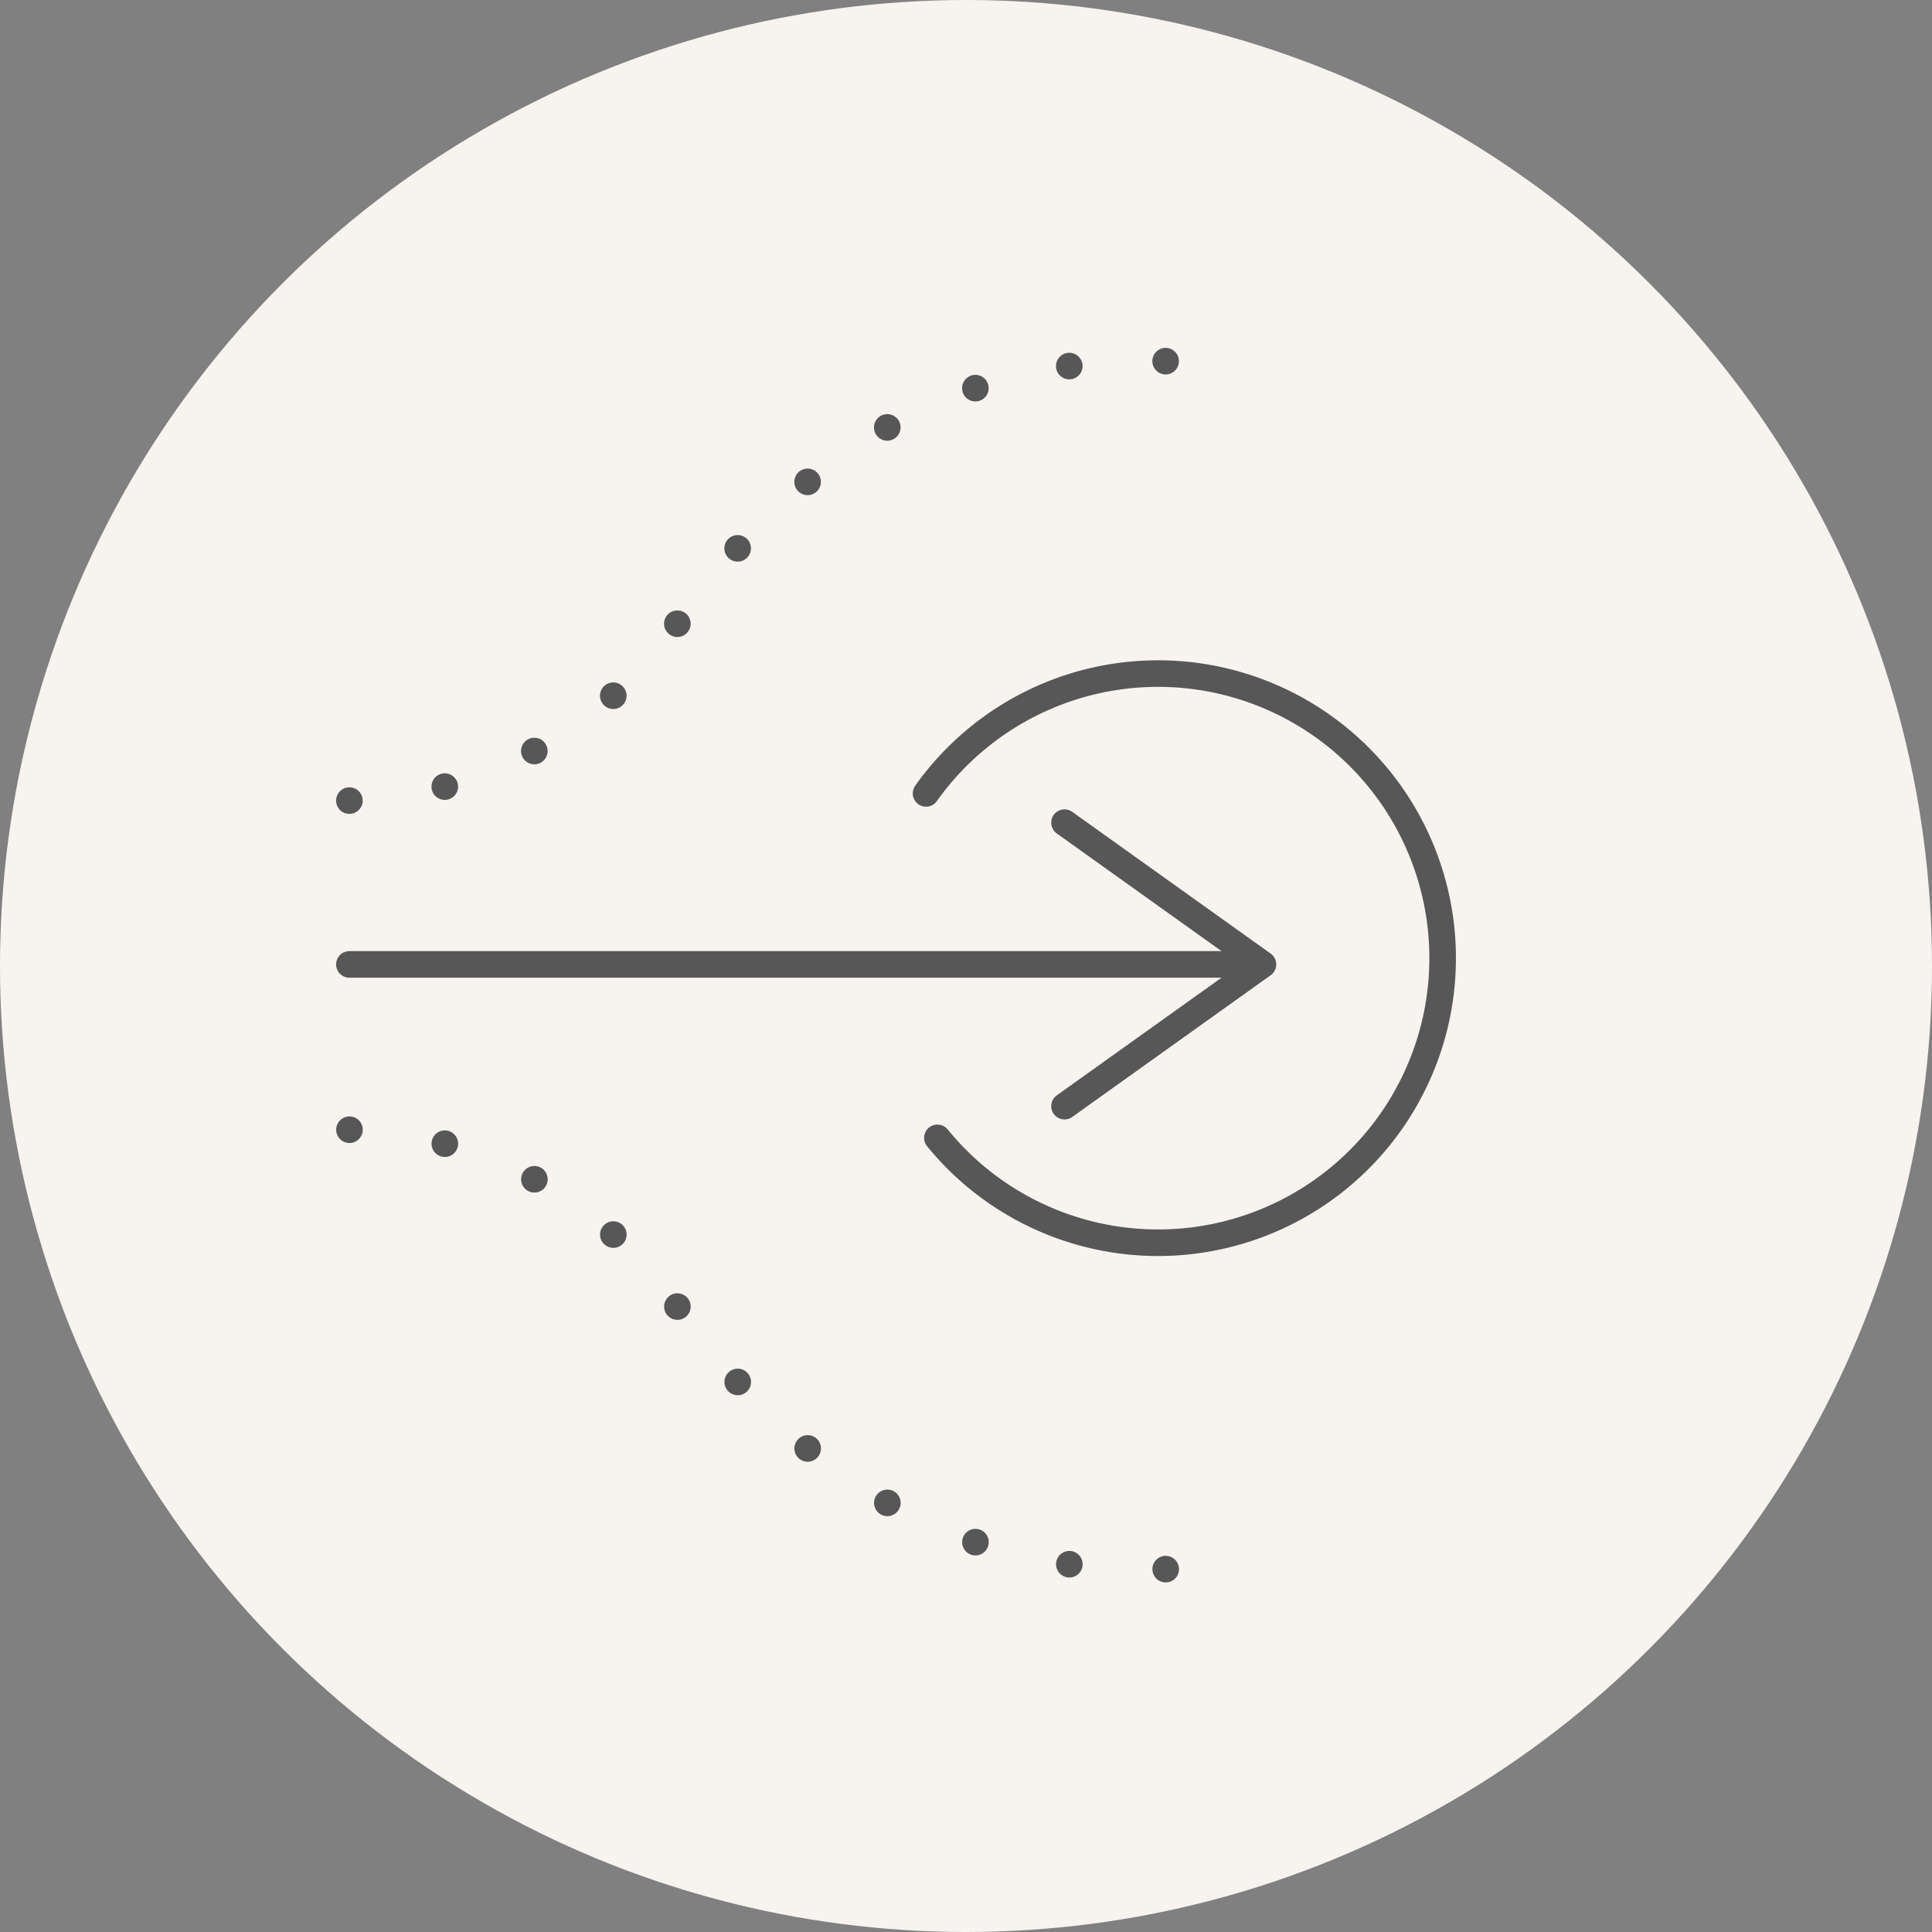
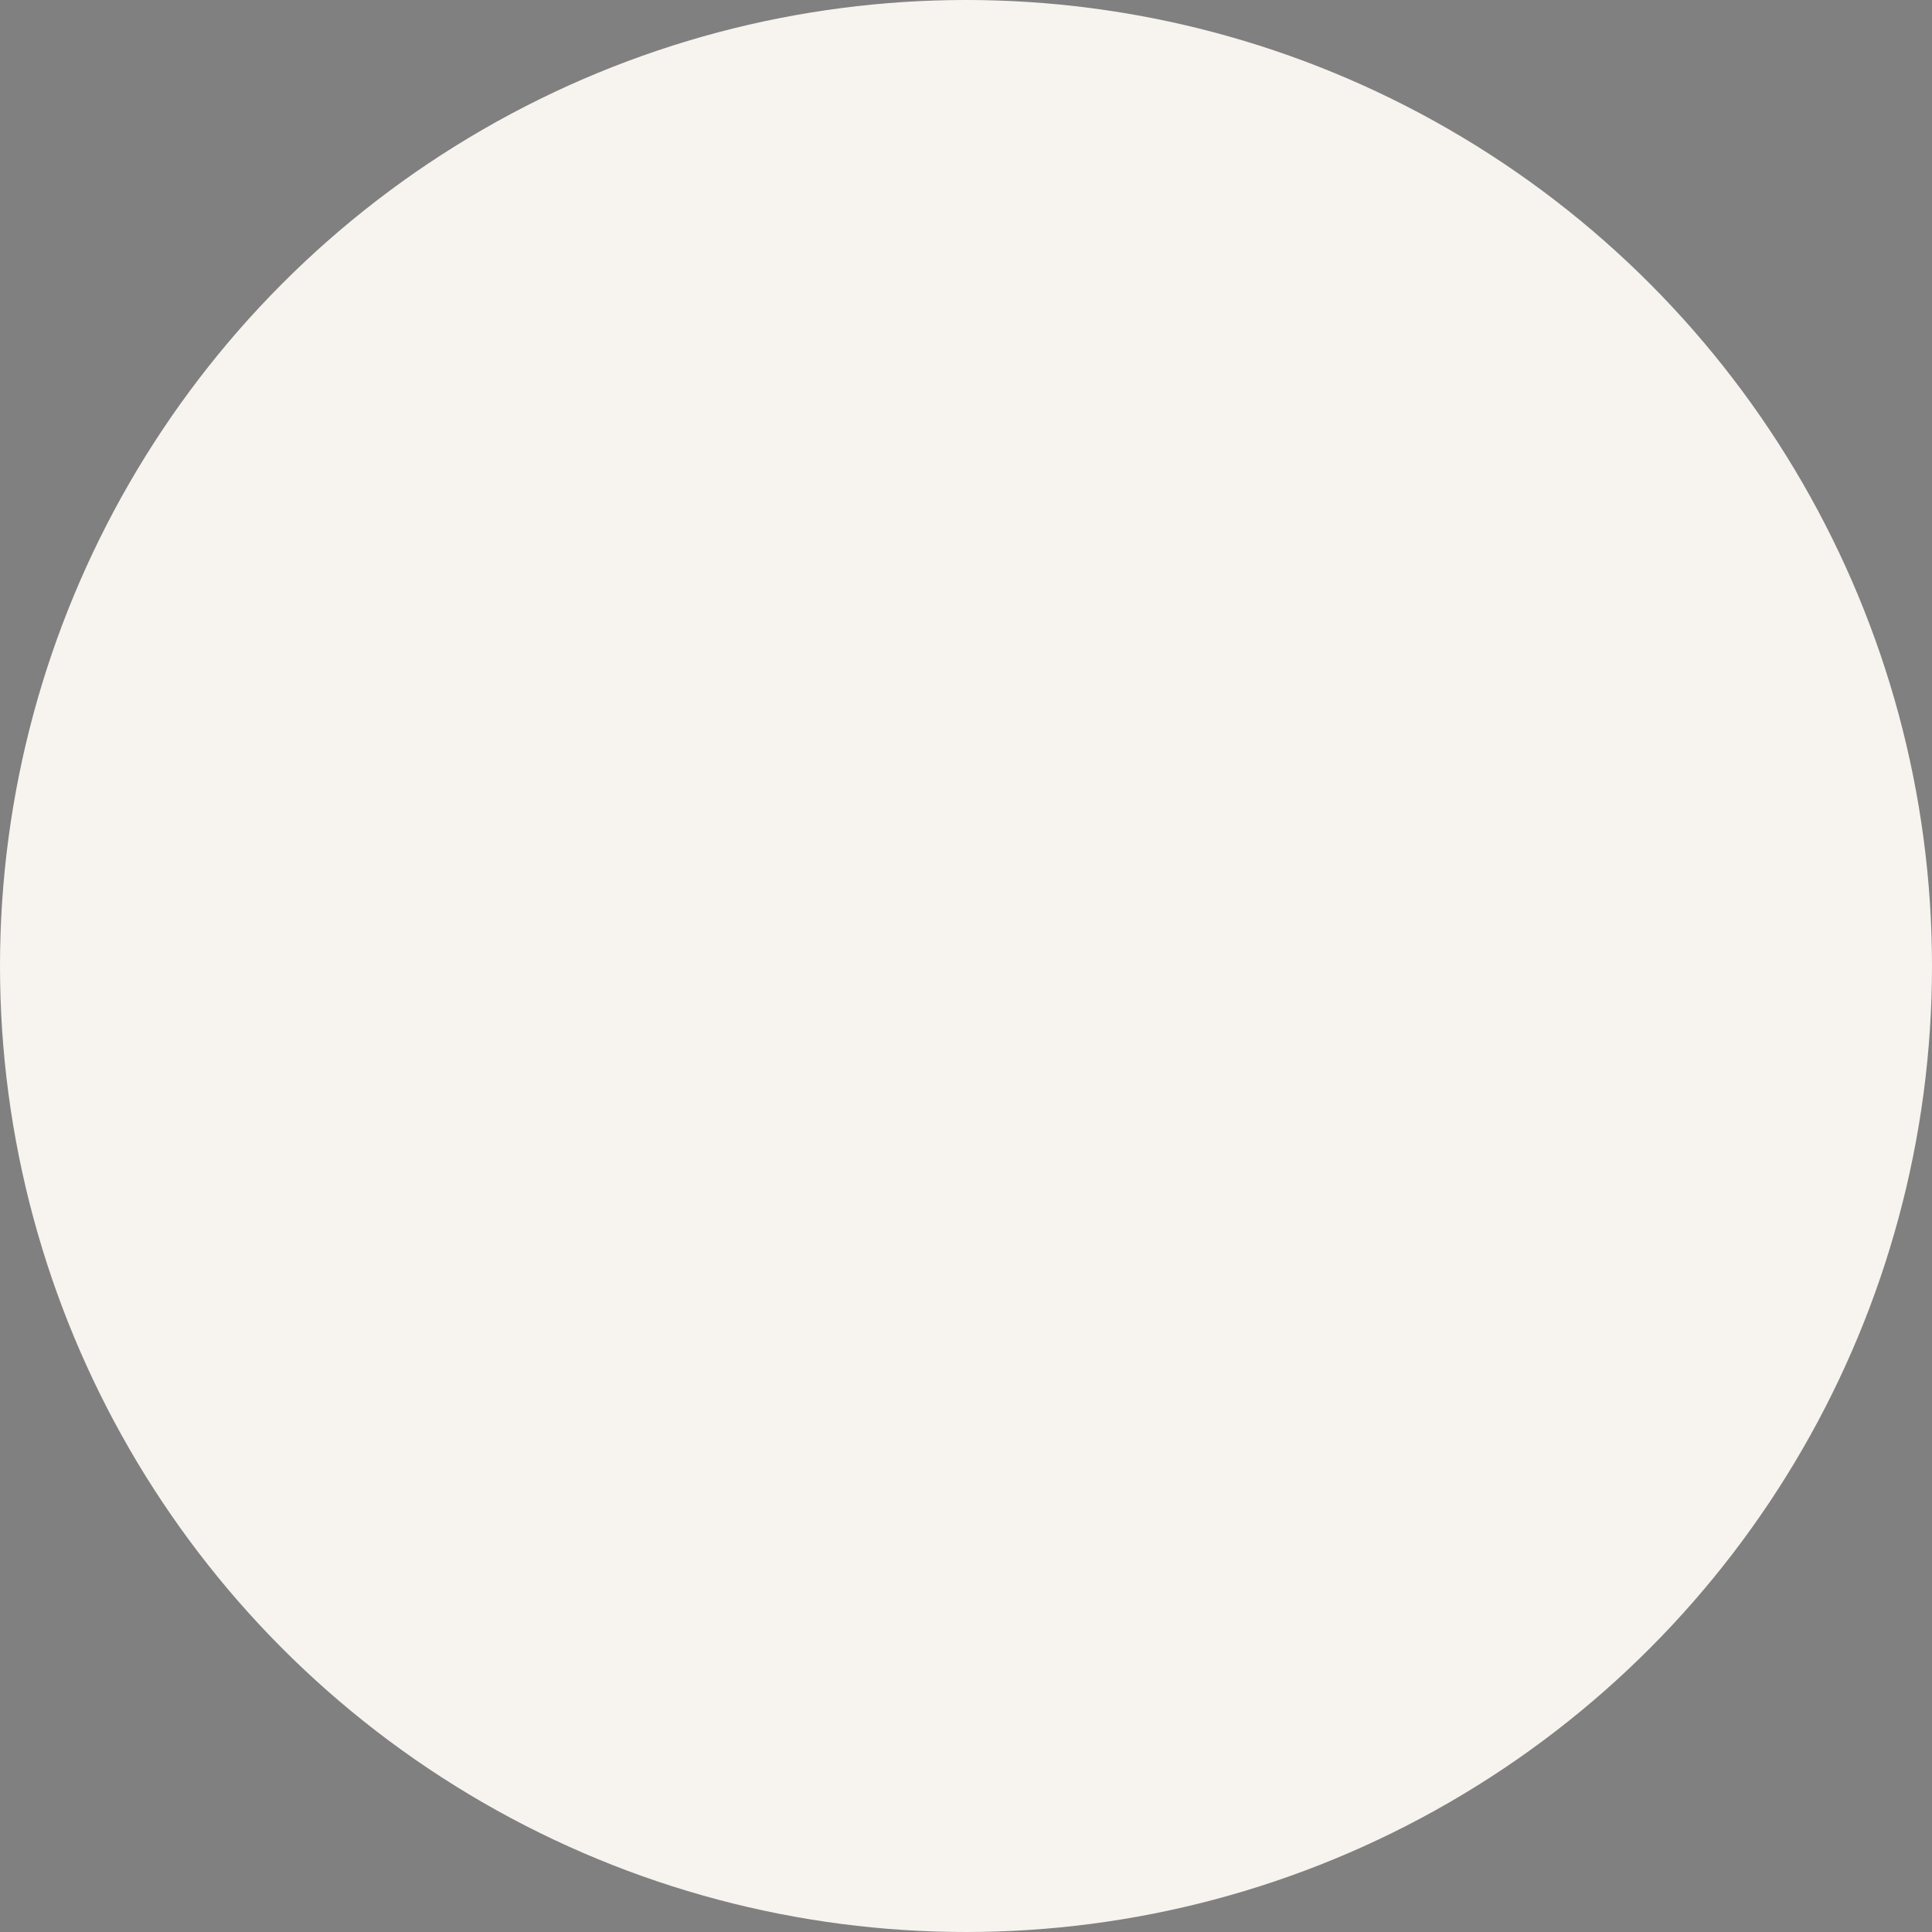
<svg xmlns="http://www.w3.org/2000/svg" width="200" height="200" viewBox="0 0 200 200">
  <rect x="0" y="0" width="200" height="200" fill="#808080" stroke="none" />
  <g id="Gruppe_8432" data-name="Gruppe 8432" transform="translate(-12016 12735)">
    <circle id="bahram-bayat-1168562-unsplash" cx="100" cy="100" r="100" transform="translate(12016 -12735)" fill="#f7f3ef" />
    <g id="Gruppe_8408" data-name="Gruppe 8408" transform="translate(11569.669 -13000.351)">
-       <line id="Linie_277" data-name="Linie 277" x2="93.921" transform="translate(482.5 365.186)" fill="none" stroke="#575757" stroke-linecap="round" stroke-miterlimit="10" stroke-width="2.75" />
-       <path id="Pfad_5750" data-name="Pfad 5750" d="M596,405.35l20.545-14.675L596,376" transform="translate(-39.472 -25.489)" fill="none" stroke="#575757" stroke-linecap="round" stroke-linejoin="round" stroke-width="2.75" />
-       <path id="Pfad_5751" data-name="Pfad 5751" d="M575.2,400.4a29.459,29.459,0,1,0-1.175-35.657" transform="translate(-31.83 -17.26)" fill="none" stroke="#575757" stroke-linecap="round" stroke-miterlimit="10" stroke-width="2.75" />
-       <path id="Pfad_5752" data-name="Pfad 5752" d="M482.5,348.228a42.964,42.964,0,0,0,33.916-18.263c23.48-33.264,52.831-26.741,58.049-26.741" fill="none" stroke="#575757" stroke-linecap="round" stroke-miterlimit="10" stroke-width="2.75" stroke-dasharray="0 10" />
-       <path id="Pfad_5753" data-name="Pfad 5753" d="M482.51,424.737A42.963,42.963,0,0,1,516.426,443c23.48,33.264,52.831,26.742,58.049,26.742" transform="translate(-0.003 -42.438)" fill="none" stroke="#575757" stroke-linecap="round" stroke-miterlimit="10" stroke-width="2.75" stroke-dasharray="0 10" />
-     </g>
+       </g>
  </g>
</svg>